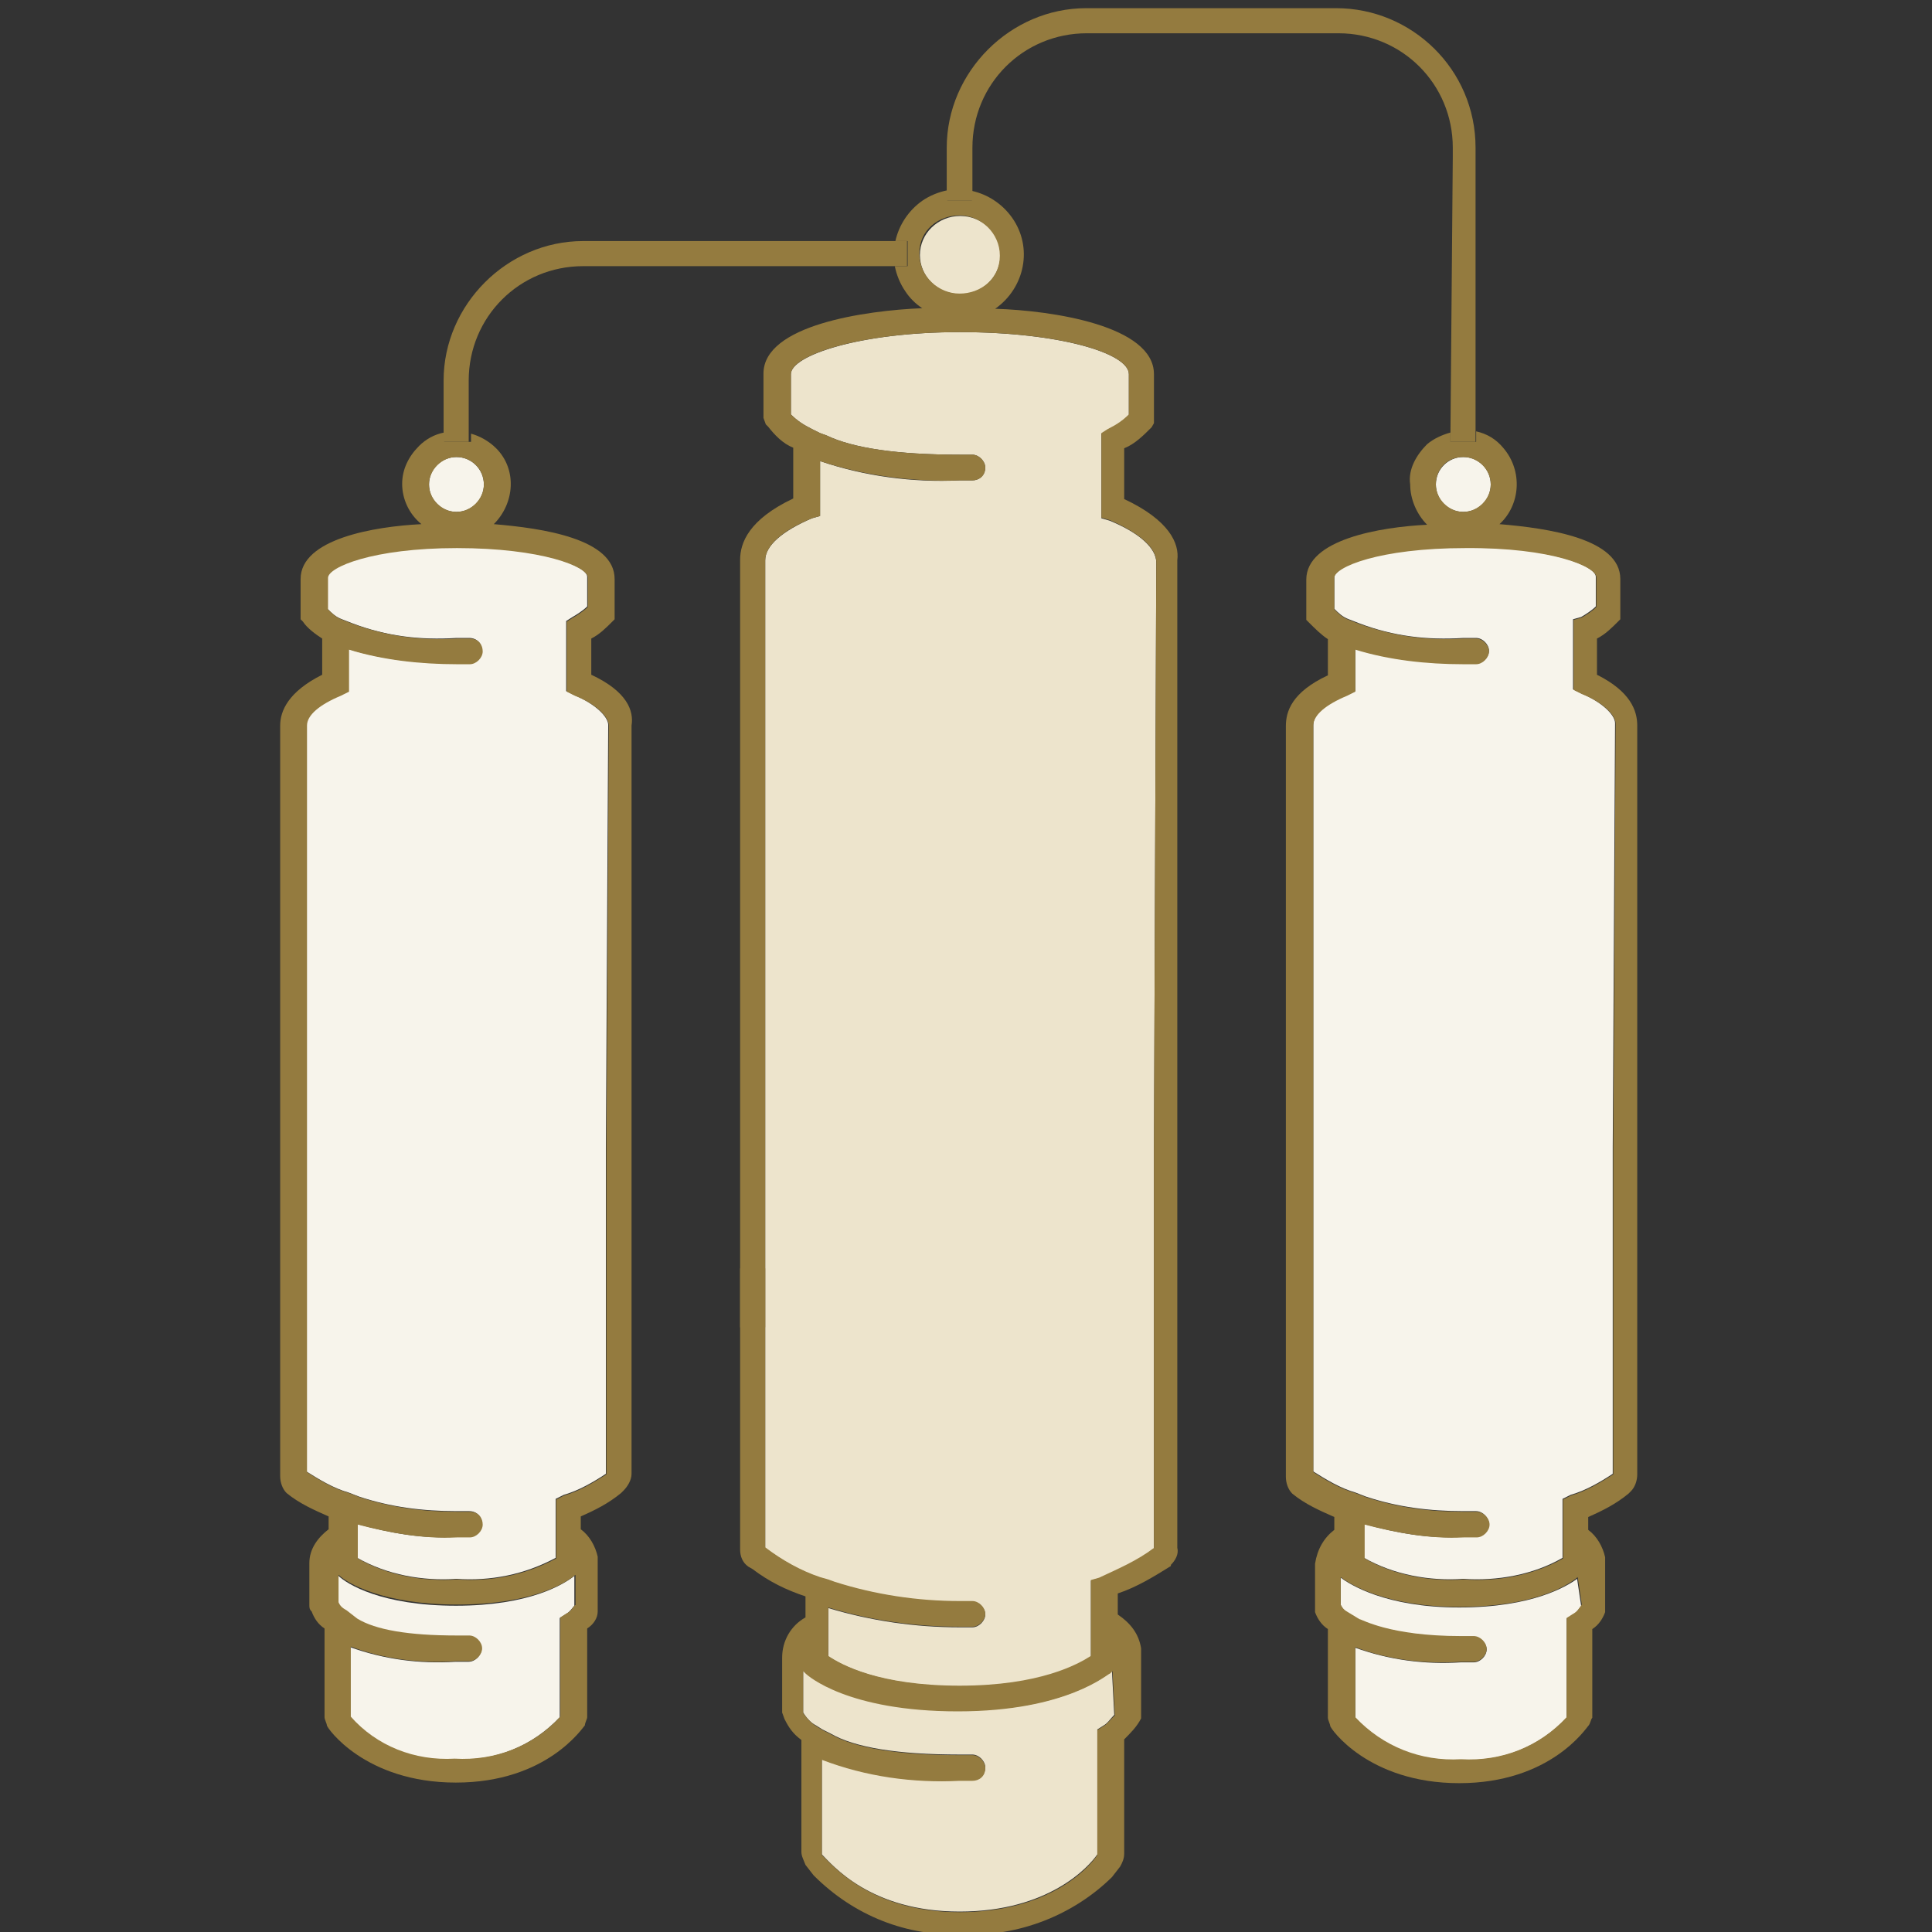
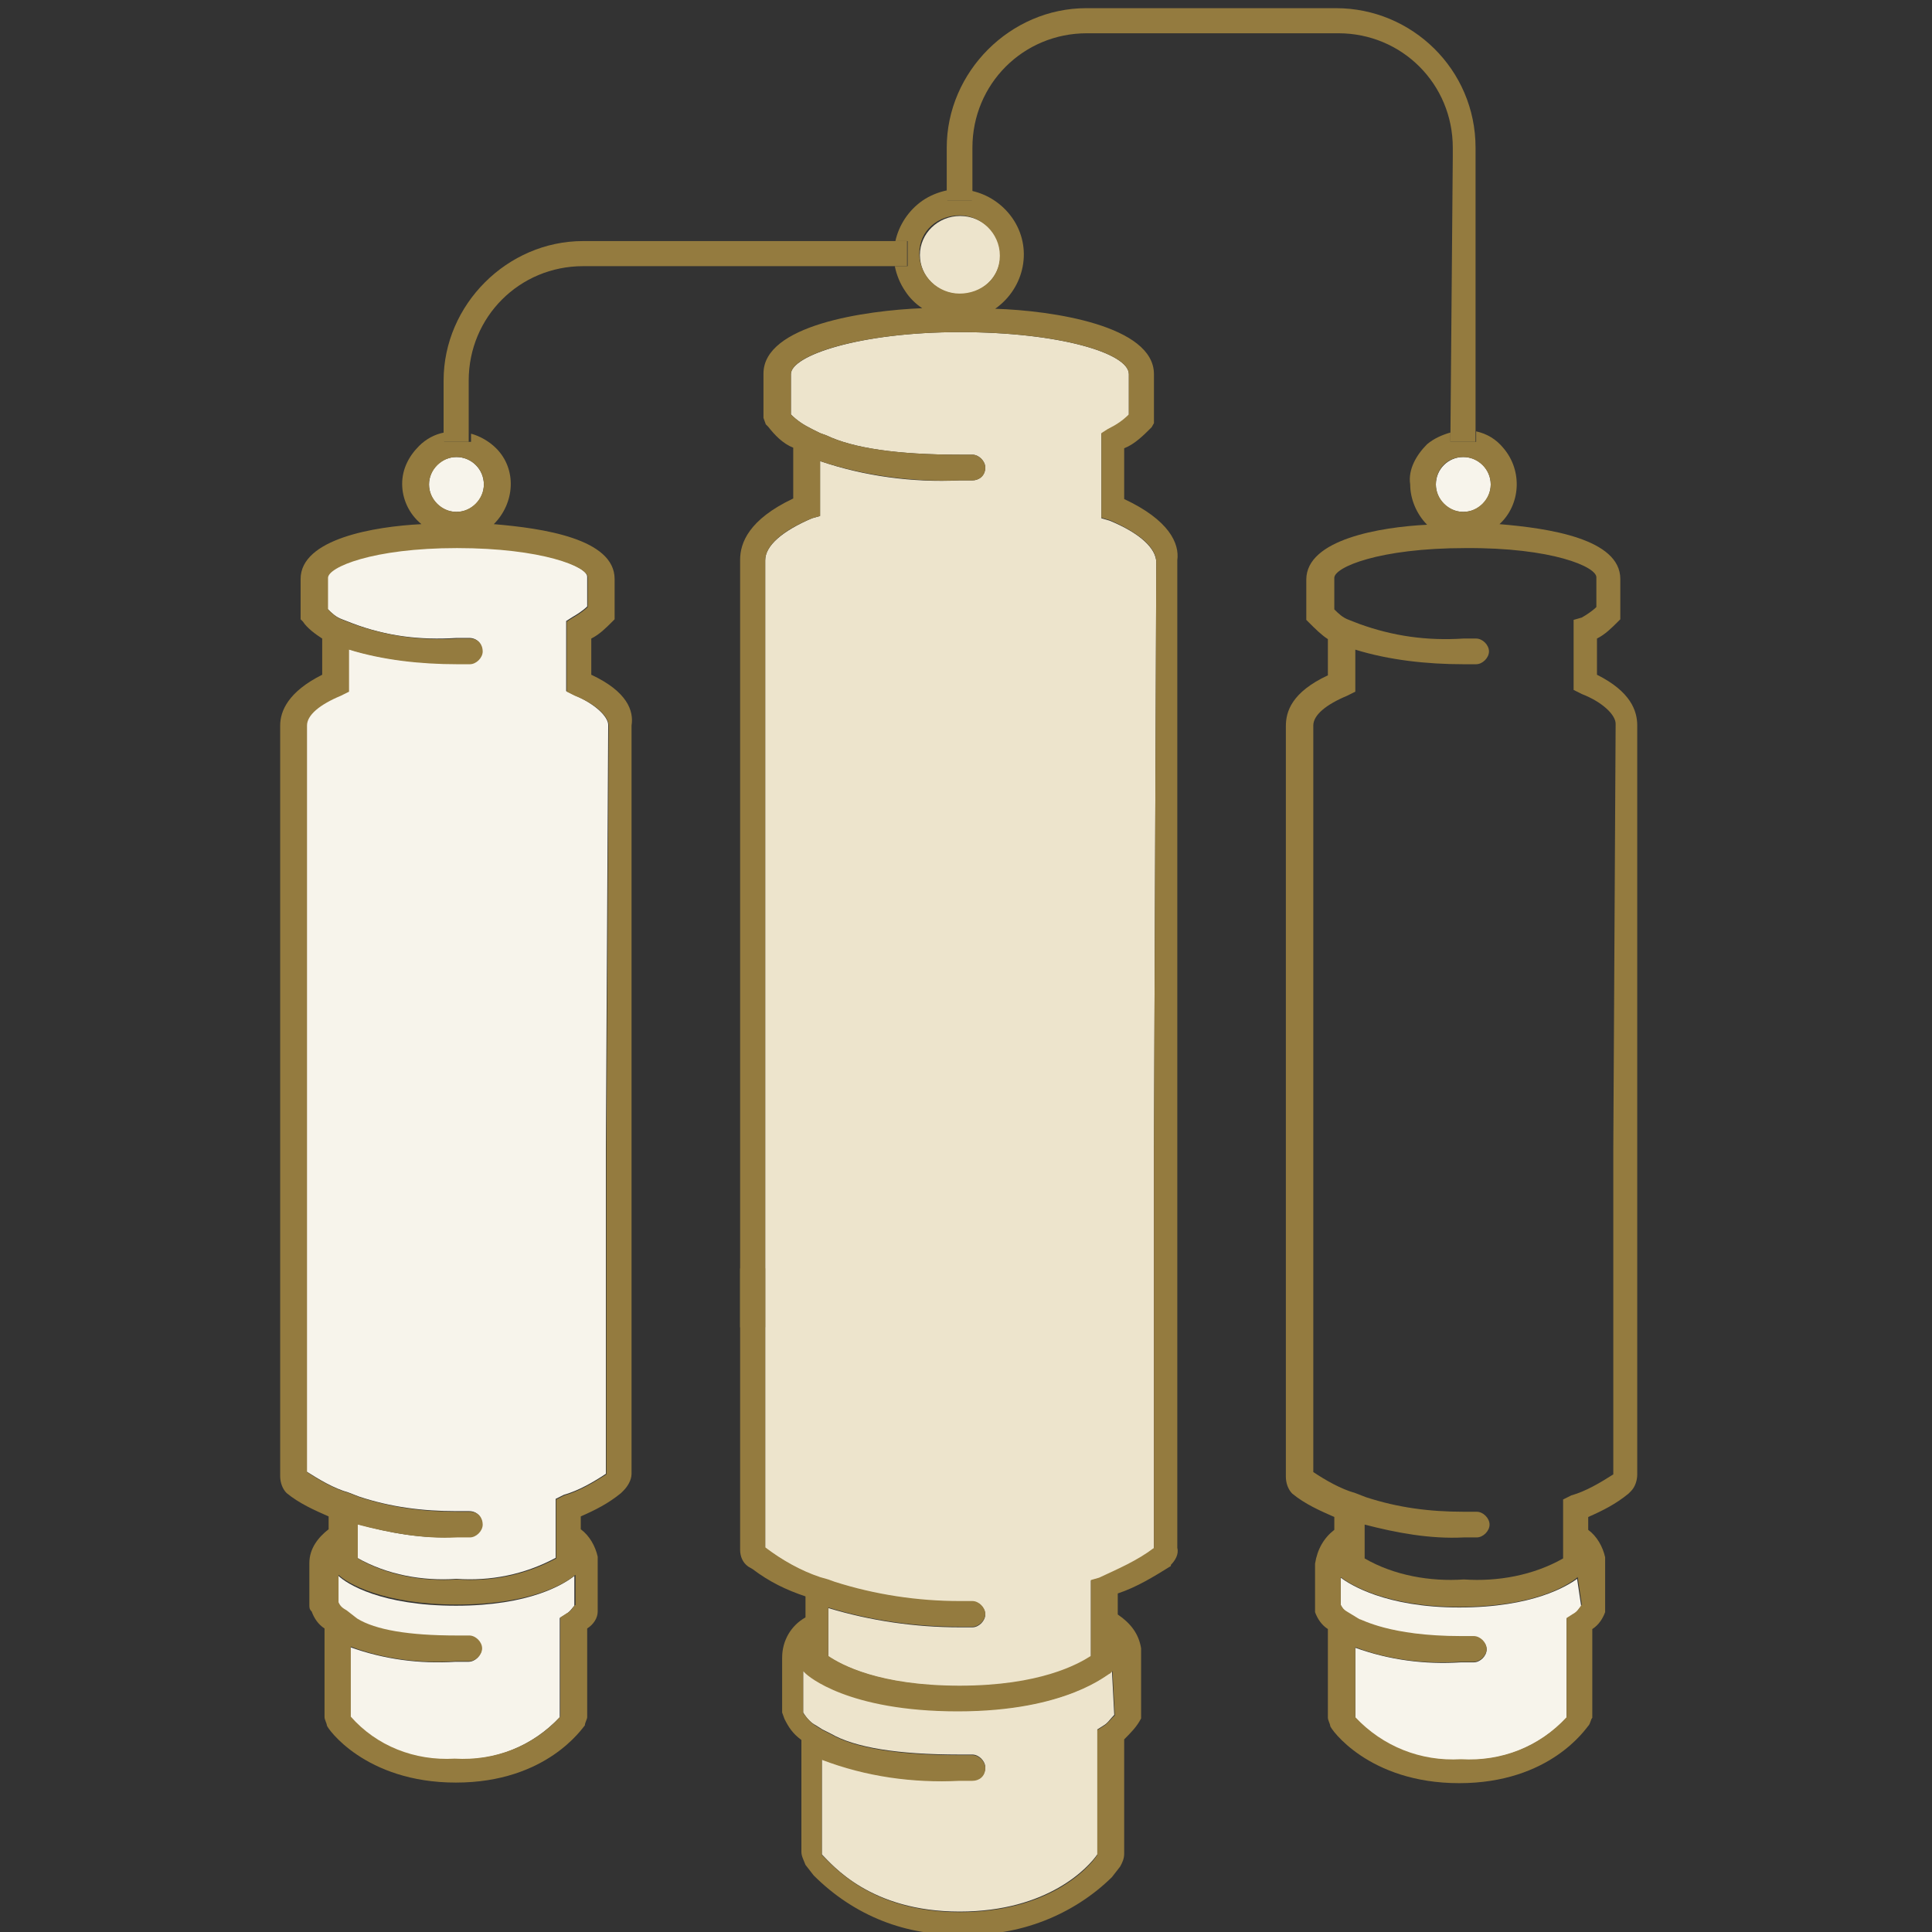
<svg xmlns="http://www.w3.org/2000/svg" version="1.2" viewBox="0 0 331 331" width="510" height="510">
  <rect x="0" y="0" width="331" height="331" fill="#333333" stroke="none" />
  <title>Agrify-Service-Icons (1)-ai</title>
  <style>
		.s0 { fill: #f7f4eb;stroke: #947b3f;stroke-linecap: round;stroke-linejoin: round;stroke-width: 4 } 
		.s1 { fill: #ede4cc;stroke: #947b3f;stroke-linecap: round;stroke-linejoin: round;stroke-width: 4 } 
		.s2 { fill: #ffffff;stroke: #d6b56c;stroke-linecap: round;stroke-linejoin: round;stroke-width: 4 } 
		.s3 { fill: #d6b56c;stroke: #947b3f;stroke-linecap: round;stroke-linejoin: round;stroke-width: 4 } 
		.s4 { fill: none;stroke: #947b3f;stroke-linejoin: round;stroke-width: 6 } 
		.s5 { fill: #ffffff;stroke: #947b3f;stroke-linecap: round;stroke-linejoin: round;stroke-width: 4 } 
		.s6 { fill: #d6b56c } 
		.s7 { fill: none;stroke: #947b3f;stroke-linecap: round;stroke-linejoin: round;stroke-width: 4 } 
		.s8 { fill: #ffffff;stroke: #947b3f;stroke-width: 4 } 
		.s9 { fill: #f7f4eb } 
		.s10 { fill: #ede4cc } 
		.s11 { fill: #947b3f } 
	</style>
  <g id="Layer 1">
    <g id="&lt;Group&gt;">
      <path id="&lt;Path&gt;" class="s0" d="m660.3 266.6v56.3c0 2.5-2 4.5-4.5 4.5h-78.7c-2.5 0-4.5-2-4.5-4.5 0-10.3 0-36.1 0-55.1 0-26 21.2-46.9 47.1-45 22.7 1.6 40.6 20.6 40.6 43.8z" />
      <path id="&lt;Path&gt;" class="s0" d="m882.8 264.8h-216.2v-255.8c0-1.8 1.5-3.3 3.3-3.3h209.6c1.8 0 3.3 1.5 3.3 3.3z" />
      <path id="&lt;Path&gt;" class="s1" d="m879.4 327.3h-209.7c-1.8 0-3.3-1.5-3.3-3.3v-59.2h216.2v59.2c0 1.8-1.4 3.3-3.2 3.3z" />
      <path id="&lt;Path&gt;" class="s2" d="m708.1 61.6h133.2v10.3h-133.2z" />
      <path id="&lt;Path&gt;" class="s2" d="m708.1 97.7h133.2v10.3h-133.2z" />
      <path id="&lt;Path&gt;" class="s2" d="m708.1 133.9h133.2v10.3h-133.2z" />
      <path id="&lt;Path&gt;" class="s2" d="m708.1 170.1h133.2v10.3h-133.2z" />
      <circle id="&lt;Path&gt;" class="s1" cx="616.4" cy="266.5" r="28.5" />
      <circle id="&lt;Path&gt;" class="s1" cx="616.4" cy="266.5" r="14.3" />
      <rect id="&lt;Path&gt;" class="s3" x="634.8" y="135.2" width="31.8" height="48.5" rx="3.3" />
      <path id="&lt;Path&gt;" class="s4" d="m616.4 222.7q-2.4-27 15.9-19.3 18.3 7.7 21-19.7" />
      <rect id="&lt;Path&gt;" class="s5" x="683.3" y="278.2" width="85.9" height="35.7" rx="3.3" />
      <rect id="&lt;Path&gt;" class="s5" x="786.6" y="278.2" width="85.9" height="35.7" rx="3.3" />
      <path id="&lt;Path&gt;" class="s3" d="m810.7 291.8l12.1-0.6 1.1 3.7-10.1 5.3-12.7 0.7-0.9-3z" />
      <path id="&lt;Path&gt;" class="s3" d="m847.9 291.6l11.8 2.8v3.8l-11.2 2.3-12.4-3v-3.1z" />
      <rect id="&lt;Path&gt;" class="s3" x="721.3" y="285.7" width="34.1" height="20.6" rx="3.3" />
      <rect id="&lt;Path&gt;" class="s0" x="696.1" y="285.7" width="12" height="20.6" rx="3.3" />
      <rect id="&lt;Path&gt;" class="s3" x="856.3" y="111.5" width="13.9" height="55.1" rx="6.4" />
      <path id="&lt;Path&gt;" class="s6" d="m708.1 144.2h133.2v25.9h-133.2z" />
      <path id="&lt;Path&gt;" class="s6" d="m708.1 108h133.2v25.9h-133.2z" />
      <path id="&lt;Path&gt;" class="s6" d="m708.1 71.9h133.2v25.9h-133.2z" />
      <path id="&lt;Path&gt;" class="s6" d="m710.7 45.5h128c1.4 0 2.6 1.2 2.6 2.6v13.4h-133.2v-13.4c0-1.4 1.2-2.6 2.6-2.6z" />
      <path id="&lt;Path&gt;" class="s6" d="m838.7 197.1h-128c-1.4 0-2.6-1.2-2.6-2.6v-13.4h133.2v13.4c0 1.4-1.2 2.6-2.6 2.6z" />
      <path id="&lt;Path&gt;" class="s7" d="m616.4 252.2l-17.9-7.8" />
      <path id="&lt;Path&gt;" class="s7" d="m602.2 266.5l-4.1 19.8" />
      <path id="&lt;Path&gt;" class="s7" d="m616.4 280.8l18.4 7.4" />
      <path id="&lt;Path&gt;" class="s7" d="m630.7 266.5l5.9-20.1" />
      <rect id="&lt;Path&gt;" class="s7" x="708.1" y="44.8" width="133.2" height="152.7" rx="3.3" />
    </g>
    <g id="&lt;Group&gt;">
      <g id="&lt;Group&gt;">
        <path id="&lt;Path&gt;" class="s1" d="m1392.2 3.2c3.9 0 7 4.6 7 10.2 0 5.6-3.2 10.2-7 10.2-3.9 0-7-4.6-7-10.2 0-1.4 0.2-2.8 0.6-4" />
        <path id="&lt;Path&gt;" class="s1" d="m1210.6 13.4c0 5.6-3.2 10.2-7 10.2-3.9 0-7-4.6-7-10.2 0-5.6 3.1-10.2 7-10.2 1.5 0 2.8 0.6 3.9 1.7" />
        <path id="&lt;Path&gt;" class="s1" d="m1203.6 3.2l73.4 10q1.5 0.1 2.7 1.2c2.7 2.3 8 8.2 0.7 16.8-1.2 1.4-3 2.1-4.8 1.9l-72-9.5" />
        <path id="&lt;Path&gt;" class="s1" d="m1391 23.6l-72 9.5c-1.8 0.2-3.6-0.5-4.8-1.9-7.3-8.6-2-14.5 0.7-16.8q1.2-1.1 2.7-1.2l73.4-10" />
        <path id="&lt;Path&gt;" class="s1" d="m1318.9 33l48.9-6.4 8.7 0.9q9 10.3-2.1 17l-55.1-6z" />
        <path id="&lt;Path&gt;" class="s1" d="m1274.1 38.5l-55.1 6q-11.1-6.7-2.1-17l8.7-0.9 28.9 3.7 17.5 2.8z" />
      </g>
      <path id="&lt;Path&gt;" class="s1" d="m1290.8 51.6v-13.1h11.3v13.1" />
      <g id="&lt;Group&gt;">
        <path id="&lt;Path&gt;" class="s6" d="m1320.2 32.9v3.6l-17.4-0.8h-17.4l-12 0.8v-3.7l4.3 0.1q13.8-10.3 0.1-19.5l-4.4-0.7 10.7-1.5h24l12.1 1q-16.8 4.7-6 19 0.8 2.4 6 1.7z" />
      </g>
-       <path id="&lt;Path&gt;" class="s1" d="m1378.7 54h18.8c2.9 0 5.3 2.4 5.3 5.3v252c0 2.9-2.4 5.3-5.3 5.3h-203c-2.9 0-5.3-2.4-5.3-5.3v-252c0-2.9 2.4-5.3 5.3-5.3h20.9" />
      <rect id="&lt;Path&gt;" class="s7" x="1209.2" y="130.2" width="173.6" height="72.8" rx="2.8" />
-       <path id="&lt;Path&gt;" class="s3" d="m1220.5 144.6h151v44.2h-151z" />
-       <path id="&lt;Path&gt;" class="s7" d="m1392.2 3.2c3.9 0 7 4.6 7 10.2 0 5.6-3.2 10.2-7 10.2-3.9 0-7-4.6-7-10.2 0-1.4 0.2-2.8 0.6-4" />
      <path id="&lt;Path&gt;" class="s7" d="m1210.6 13.4c0 5.6-3.2 10.2-7 10.2-3.9 0-7-4.6-7-10.2 0-5.6 3.1-10.2 7-10.2 1.5 0 2.8 0.6 3.9 1.7" />
      <path id="&lt;Path&gt;" class="s7" d="m1203.6 3.2l73.4 10q1.5 0.1 2.7 1.2c2.7 2.3 8 8.2 0.7 16.8-1.2 1.4-3 2.1-4.8 1.9l-72-9.5" />
      <path id="&lt;Path&gt;" class="s7" d="m1391 23.6l-72 9.5c-1.8 0.2-3.6-0.5-4.8-1.9-7.3-8.6-2-14.5 0.7-16.8q1.2-1.1 2.7-1.2l73.4-10" />
      <path id="&lt;Path&gt;" class="s7" d="m1290.8 39.5h-12.5l-4.9-1.5v-5.2l4.3 0.1q13.7-10.3 0.1-19.5l-4.4-0.7 10.7-1.5h24l12.1 1q-16.8 4.7-6 19 0.8 2.4 6 1.7v5.3l-4.2 1.2h-13.9" />
      <path id="&lt;Path&gt;" class="s7" d="m1273.4 36.6l12-0.8h17.4l17.4 0.8" />
      <path id="&lt;Path&gt;" class="s7" d="m1367.9 26.7l8.7 0.9q8.9 10.3-2.1 17l-55.1-6" />
      <path id="&lt;Path&gt;" class="s7" d="m1274.1 38.5l-55.1 6q-11.1-6.7-2.1-17l8.7-0.9 47.1 6.1" />
      <rect id="&lt;Path&gt;" class="s0" x="1215.3" y="51.5" width="163.4" height="69.1" rx="2.8" />
      <rect id="&lt;Path&gt;" class="s3" x="1258.3" y="61.2" width="76.4" height="46.3" rx="2.8" />
      <rect id="&lt;Path&gt;" class="s8" x="1267.5" y="66.8" width="57.9" height="35.2" rx="2.1" />
      <path id="&lt;Path&gt;" class="s0" d="m1220.5 176.7h151v12.1h-151z" />
      <path id="&lt;Path&gt;" class="s7" d="m1371.5 144.5q-4.8 6.6-10.9 13.3-6 6.7-14.8 6.1l-16-1.1" />
      <path id="&lt;Path&gt;" class="s7" d="m1289.1 49.3l14.7-1" />
      <path id="&lt;Path&gt;" class="s7" d="m1289.1 46.1l14.7-1.1" />
      <path id="&lt;Path&gt;" class="s7" d="m1289.1 42.8l14.7-1.1" />
      <path id="&lt;Path&gt;" class="s0" d="m1279 144.6h36.6v9.1h-36.6z" />
      <rect id="&lt;Path&gt;" class="s0" x="1328.5" y="160.2" width="8.8" height="5" rx="1.3" />
      <rect id="&lt;Path&gt;" class="s3" x="1198.1" y="317.3" width="34.5" height="12.7" rx="2.7" />
      <rect id="&lt;Path&gt;" class="s3" x="1361" y="317.3" width="34.5" height="12.7" rx="2.7" />
      <path id="&lt;Path&gt;" class="s8" d="m1264.8 153.7h64.4v23h-64.4z" />
      <path id="&lt;Path&gt;" class="s7" d="m1220.5 144.6h151v44.2h-151z" />
    </g>
    <g id="&lt;Group&gt;">
      <circle id="&lt;Path&gt;" class="s9" cx="78.2" cy="83" r="4.7" />
      <path id="&lt;Path&gt;" class="s10" d="m190.5 286.2l0.4 7.6c-0.7 0.7-1.1 1.4-1.8 1.8l-1.1 0.7v21.4c-1.5 2.2-8.4 9.8-23.6 9.8-15.3 0-21.8-8-23.6-9.8v-16.3c7.7 2.9 15.6 4 23.6 3.6h2.2c1.1 0 2.2-0.8 2.2-2.2 0-1.1-1.1-2.2-2.2-2.2h-2.2q-15.9 0-22.1-3.6l-1.4-0.7-1.1-0.7c-0.8-0.4-1.5-1.1-2.2-2.2v-7.2l0.4 0.4c0.4 0.3 7.3 6.5 26.1 6.5 18.9 0 25.7-6.5 26.1-6.5z" />
      <path id="&lt;Path&gt;" class="s9" d="m78.1 93.7c14.5 0 22.5 3.3 22.5 5.1v5.1c-0.7 0.7-1.8 1.4-2.5 1.8l-1.1 0.7v12l1.4 0.7c3.6 1.5 5.8 3.7 5.8 5.1l-0.4 72.5v55.8c-2.1 1.4-4.7 2.9-7.2 3.6l-1.4 0.7v10.1c-5.4 2.9-11.2 4-17 3.6-5.8 0.4-11.9-0.7-17-3.6v-5.8c5.4 1.5 11.2 2.6 17 2.2h2.2c1.1 0 2.2-1.1 2.2-2.2 0-1.1-0.8-2.2-2.2-2.2h-2.2c-5.8 0-11.3-0.7-16.7-2.5l-1.8-0.7c-2.5-0.7-5-2.2-7.2-3.6v-127.9c0-1.8 2.2-3.7 5.8-5.1l1.4-0.7v-7.2c5.8 1.8 12.3 2.5 18.5 2.5h2.2c1.1 0 2.2-1.1 2.2-2.2 0-1.1-0.8-2.2-2.2-2.2h-2.2c-6.2 0.4-12-0.3-17.8-2.5l-1.8-0.7c-1.1-0.4-1.8-1.1-2.5-1.8v-5.4c0-1.8 7.5-5.2 22-5.2z" />
      <path id="&lt;Path&gt;" class="s9" d="m78.1 275.1c12.7 0 18.5-3.7 20.3-5.1v5.1c-0.3 0.3-0.7 1-1.4 1.4l-1.1 0.7v17c-4.7 5-11.2 7.6-18.1 7.2-6.9 0.4-13.5-2.1-17.8-7.2v-12c5.8 2.1 11.9 2.9 18.1 2.5h2.2c1.1 0 2.2-1.1 2.2-2.2 0-1.1-1.1-2.2-2.2-2.2h-2.2q-12.3 0-17-2.9l-1.8-1.4c-0.7-0.3-1-0.7-1.4-1.4v-4.7c1.5 1.5 7.5 5.2 20.2 5.2z" />
-       <path id="&lt;Path&gt;" class="s9" d="m250.9 93.7c14.9 0 22.5 3.3 22.5 5.1v5.1c-0.7 0.7-1.8 1.4-2.5 1.8l-1.4 0.4v12l1.4 0.7c3.6 1.5 5.8 3.7 5.8 5.1l-0.4 72.8v55.8c-2.1 1.4-4.7 2.9-7.2 3.6l-1.4 0.7v10.1c-5 2.9-11.2 4-17 3.6-5.8 0.4-11.9-0.7-17-3.6v-5.8c5.4 1.5 11.2 2.6 17 2.2h2.2c1.1 0 2.2-1.1 2.2-2.2 0-1.1-1.1-2.2-2.2-2.2h-2.2c-5.8 0-11.3-0.7-16.7-2.5l-1.8-0.7c-2.5-0.7-5-2.2-7.2-3.6v-127.9c0-1.8 2.2-3.7 5.8-5.1l1.4-0.7v-7.2c5.8 1.8 12.3 2.5 18.5 2.5h2.2c1.1 0 2.2-1.1 2.2-2.2 0-1.1-1.1-2.2-2.2-2.2h-2.2c-6.2 0.4-12-0.3-17.8-2.5l-1.8-0.7c-1.1-0.4-1.8-1.1-2.5-1.8v-5.4c0-1.8 7.6-5.1 22.3-5.2z" />
      <path id="&lt;Path&gt;" class="s10" d="m164.4 56.9c17 0 29 3.6 29 7.2v7c-1.1 1.1-2.2 1.8-3.6 2.5l-1.1 0.7v14.5l1.4 0.4c5.1 2.1 8 4.7 8 7.2l-0.4 100.4v68.5c-2.9 2.2-6.1 3.7-9.4 5.1l-1.4 0.4v13c-2.2 1.5-8.7 5.1-22.5 5.1-13.8 0-20.3-3.7-22.5-5.1v-8.3c7.3 2.2 14.9 3.3 22.5 3.3h2.2c1.1 0 2.2-1.1 2.2-2.2 0-1.1-1.1-2.2-2.2-2.2h-2.2c-7.3 0-14.5-1.1-21.4-3.3l-1.1-0.4-1.4-0.4c-3.2-1.1-6.5-2.9-9.4-5.1v-169.2c0-2.5 2.9-5 8-7.2l1.4-0.4v-9.4c7.6 2.6 15.9 3.7 23.9 3.3h2.2c1.1 0 2.2-0.8 2.2-2.2 0-1.1-1.1-2.2-2.2-2.2h-2.2q-15.9 0-22.8-3.3l-1.1-0.4-1.4-0.7c-1.4-0.7-2.5-1.4-3.6-2.5v-6.9c0-3.2 11.9-7.2 28.9-7.2z" />
      <circle id="&lt;Path&gt;" class="s9" cx="250.7" cy="83" r="4.7" />
      <path id="&lt;Path&gt;" class="s9" d="m270.2 270.5l0.7 4.7c-0.3 0.3-0.7 1-1.4 1.4l-1.1 0.7v17c-4.7 5-11.2 7.6-18.1 7.2-6.9 0.4-13.4-2.1-18.1-7.2v-12c5.8 2.1 11.9 2.9 18.1 2.5h2.2c1.1 0 2.2-1.1 2.2-2.2 0-1.1-1.1-2.2-2.2-2.2h-2.2c-12.3 0-17-2.9-17.4-2.9l-1.8-1.1c-0.7-0.3-1-0.7-1.4-1.4v-4.7c1.5 1.1 7.6 5.1 20.3 5.1 12.7 0 18.5-3.7 20.2-4.9z" />
      <ellipse id="&lt;Path&gt;" class="s10" cx="164.5" cy="43.7" rx="6.9" ry="6.7" />
      <path id="&lt;Compound Path&gt;" fill-rule="evenodd" class="s11" d="m166.5 34.4v-1.7c2.7 0.6 5.2 2.2 6.9 4.6 3.6 5.1 2.2 12-2.9 15.6 9.8 0.3 27.2 2.9 27.2 11.2v8.4l-0.4 0.7c-1.4 1.4-2.9 2.9-4.7 3.6v8.7c7.7 3.6 9.5 7.6 9.1 10.5v169.2c0.3 1.1-0.4 2.2-1.1 2.9v0.2c-2.9 1.8-5.8 3.6-9.1 4.7v3.6c2.2 1.5 3.6 3.3 4 5.8v12c-0.7 1.4-1.8 2.5-2.9 3.6v19.6c0 0.8-0.3 1.5-0.7 2.2l-1.4 1.8c-6.6 6.5-16 10.2-25.4 9.8-9.8 0.4-18.8-3.2-25.7-10.1l-1.4-1.8c-0.3-0.8-0.7-1.5-0.7-2.2v-19.2c-1.5-1.1-2.2-2.2-2.9-3.6l-0.4-1.1v-9.4c0-2.9 1.5-5.5 4-6.9v-3.6c-3.3-1.1-6.2-2.5-9.1-4.7l-0.7-0.4c-1-0.7-1.4-1.8-1.4-2.9v-169.6c0-2.9 1.5-6.9 9.1-10.5v-8.7c-1.8-0.7-3.2-2.2-4.3-3.6l-0.4-0.4-0.4-1.1v-7.6c0-8.3 17.4-10.8 27.2-11.2-1.1-0.7-2.2-1.8-2.9-2.9-0.9-1.3-1.5-2.8-1.8-4.3h2.2v-4.3h-2.1c0.6-2.7 2.2-5.2 4.6-6.9 1.3-0.9 2.8-1.5 4.3-1.8v1.8q0 0 4.2 0zm24.5 259.5l-0.4-7.6-0.4 0.4c-0.4 0-7.3 6.5-26.1 6.5-18.9 0-25.7-6.1-26.1-6.5l-0.4-0.4v7.2c0.8 1.1 1.5 1.8 2.2 2.2l1.1 0.7 1.4 0.7q6.2 3.6 22.1 3.6h2.2c1.1 0 2.2 1.1 2.2 2.2 0 1.5-1.1 2.2-2.2 2.2h-2.2c-8 0.4-16-0.7-23.6-3.6v16.3c1.9 1.8 8.4 9.8 23.6 9.8 15.3 0 22.2-7.6 23.6-9.8v-21.4l1.1-0.7c0.7-0.4 1.1-1.1 1.9-1.8zm-26.5-237c-17 0-29 3.9-29 7.2v6.9c1.1 1.1 2.2 1.8 3.6 2.5l1.4 0.7 1.1 0.4q6.9 3.3 22.8 3.3h2.2c1.1 0 2.2 1.1 2.2 2.2 0 1.5-1.1 2.2-2.2 2.2h-2.2c-8 0.3-16.3-0.8-23.9-3.3v9.4l-1.4 0.4c-5.1 2.1-8 4.7-8 7.2v169.1c2.9 2.2 6.1 4 9.4 5.1l1.4 0.4 1.1 0.4c6.9 2.2 14.2 3.3 21.4 3.3h2.2c1.1 0 2.2 1.1 2.2 2.2 0 1.1-1.1 2.2-2.2 2.2h-2.2c-7.6 0-15.3-1.1-22.5-3.3v8.3c2.2 1.5 8.7 5.1 22.5 5.1 13.8 0 20.3-3.7 22.5-5.1v-13l1.4-0.4c3.2-1.5 6.5-2.9 9.4-5.1v-68.5l0.4-100.4c0-2.5-2.9-5-8-7.2l-1.4-0.4v-14.5l1.1-0.7c1.4-0.7 2.5-1.4 3.6-2.5v-6.9c0-3.6-11.9-7.2-28.9-7.2zm-0.1-20c-3.6 0-6.9 2.5-6.9 6.5 0 4 3.3 6.9 6.9 6.9 3.6 0 6.9-2.5 6.9-6.5 0-3.9-3.3-6.9-6.9-6.9z" />
      <path id="&lt;Compound Path&gt;" fill-rule="evenodd" class="s11" d="m252.9 75.7q0-1.7 0-1.8c1.8 0.4 3.4 1.3 4.7 2.9 3.3 3.9 2.9 9.7-0.7 13 8.4 0.7 20.7 2.5 20.7 9.4v6.9l-0.4 0.4c-1.1 1.1-2.2 2.2-3.6 2.9v6.2c5.8 2.9 6.9 6.2 6.9 8.7v128.3c0 1.1-0.4 2.2-1.1 2.9l-0.4 0.4c-2.2 1.8-4.4 2.9-6.9 4v2.2c1.5 1.1 2.5 2.9 2.9 4.7v9.4c-0.4 1.1-1.1 2.2-2.2 2.9v15.2c-0.3 0.3-0.3 1-0.7 1.4-0.4 0.4-6.5 9.8-22.1 9.8-15.6 0-22.1-9.4-22.1-9.8 0-0.3-0.4-1-0.4-1.4v-15.2c-1.1-0.7-1.8-1.8-2.2-2.9v-8.3c0.4-2.5 1.5-4.4 3.3-5.8v-2.2c-2.5-1.1-5-2.2-7.2-4-0.7-0.7-1.1-1.8-1.1-2.9v-128.6c0-2.5 1-5.8 7.2-8.7v-6.2c-1.1-0.7-2.2-1.8-3.3-2.9l-0.4-0.4v-6.9c0-6.9 12.7-9 20.7-9.4-1.8-1.8-2.9-4.4-2.9-6.9-0.4-2.6 1.1-5.1 2.9-6.9 1.2-1 2.6-1.6 4-2v1.6zm18.1 199.2l-0.7-4.7c-1.8 1.5-7.6 5.1-20.3 5.1-12.7 0-18.9-4-20.3-5.1v4.7c0.3 0.7 0.7 1 1.4 1.4l1.8 1.1c0.4 0 5.1 2.9 17.4 2.9h2.2c1.1 0 2.2 1.1 2.2 2.2 0 1.1-1.1 2.2-2.2 2.2h-2.2c-6.1 0.4-12.3-0.3-18.1-2.5v12c4.7 5 11.2 7.6 18.1 7.2 6.9 0.4 13.4-2.1 18.1-7.2v-17l1.1-0.7c0.8-0.4 1.1-1.1 1.5-1.6zm-19.9-181c-14.9 0-22.5 3.3-22.5 5.1v5.4c0.7 0.7 1.4 1.4 2.5 1.8l1.8 0.7c5.8 2.1 11.6 2.9 17.8 2.5h2.2c1.1 0 2.2 1.1 2.2 2.2 0 1.1-1.1 2.2-2.2 2.2h-2.2c-6.2 0-12.7-0.7-18.5-2.5v7.2l-1.4 0.7c-3.6 1.5-5.8 3.3-5.8 5.1v127.9c2.1 1.4 4.7 2.9 7.2 3.6l1.8 0.7c5.5 1.8 10.9 2.5 16.7 2.5h2.3c1.1 0 2.2 1.1 2.2 2.2 0 1.1-1.1 2.2-2.2 2.2h-2.2c-5.8 0.3-11.6-0.8-17-2.2v5.8c5 2.9 11.2 4 17 3.6 5.8 0.4 11.9-0.7 17-3.6v-10.1l1.4-0.7c2.5-0.7 5-2.2 7.2-3.6v-55.8l0.4-72.8c0-1.5-2.2-3.7-5.8-5.1l-1.4-0.7v-12l1.4-0.4c0.7-0.4 1.8-1.1 2.5-1.8v-5.1c0-1.8-7.6-5.1-22.4-5zm-0.4-15.6c-2.9 0-4.7 2.2-4.7 4.7 0 2.5 2.2 4.7 4.7 4.7 2.5 0 4.7-2.2 4.7-4.7 0-2.6-2.2-4.7-4.7-4.7z" />
      <path id="&lt;Compound Path&gt;" fill-rule="evenodd" class="s11" d="m80.7 75.7q0-1.1 0-1.4c1.5 0.4 3.1 1.3 4.3 2.5 3.6 3.6 3.2 9.4-0.4 13 8.4 0.7 20.7 2.5 20.7 9.4v6.9l-0.4 0.4c-1.1 1.1-2.2 2.2-3.6 2.9v6.2c6.2 2.9 7.3 6.2 6.9 8.7v128.2c0 1.1-0.7 2.2-1.4 2.9l-0.4 0.4c-2.2 1.8-4.4 2.9-6.9 4v2.2c1.5 1.1 2.5 2.9 2.9 4.7v9.4c0 1.1-0.7 2.2-1.8 2.9v15.2c0 0.3-0.4 1-0.4 1.4-0.4 0.4-6.5 9.8-22.1 9.8-15.6 0-22.1-9.4-22.1-9.8 0-0.3-0.4-1-0.4-1.4v-15.2c-1.1-0.7-1.8-1.8-2.2-2.9-0.4-0.4-0.4-0.7-0.4-1.1v-7.2c0-2.5 1.5-4.4 3.3-5.8v-2.2c-2.5-1.1-5-2.2-7.2-4-0.7-0.7-1.1-1.8-1.1-2.9v-128.6c0-2.5 1.4-5.8 7.2-8.7v-6.2c-1.1-0.7-2.6-1.8-3.3-2.9l-0.4-0.4v-6.9c0-6.9 12.7-9 20.7-9.4-2.2-1.8-3.3-4.4-3.3-6.9 0-2.5 1.1-4.7 2.9-6.5 1.2-1.2 2.7-2 4.3-2.3v1.6zm17.9 199.3v-5.2c-1.8 1.5-7.6 5.1-20.3 5.1-12.7 0-18.9-3.7-20.3-5.1v4.7c0.3 0.7 0.7 1 1.4 1.4l1.8 1.4q4.7 2.9 17 2.9h2.2c1.1 0 2.2 1.1 2.2 2.2 0 1.1-1.1 2.2-2.2 2.2h-2.2c-6.1 0.4-12.3-0.3-18.1-2.5v12c4.4 5 10.9 7.6 17.8 7.2 6.9 0.4 13.4-2.1 18.1-7.2v-17l1.1-0.7c0.7-0.3 1-1 1.4-1.4zm-20.3-181.1c-14.5 0-22.1 3.3-22.1 5.1v5.4c0.7 0.7 1.4 1.4 2.5 1.8l1.8 0.7c5.8 2.1 11.6 2.9 17.8 2.5h2.2c1.5 0 2.2 1.1 2.2 2.2 0 1.1-1.1 2.2-2.2 2.2h-2.2c-6.2 0-12.7-0.7-18.5-2.5v7.2l-1.4 0.7c-3.6 1.5-5.8 3.3-5.8 5.1v127.9c2.1 1.4 4.7 2.9 7.2 3.6l1.8 0.7c5.5 1.8 10.9 2.5 16.7 2.5h2.2c1.5 0 2.2 1.1 2.2 2.2 0 1.1-1.1 2.2-2.2 2.2h-2.2c-5.8 0.3-11.6-0.8-17-2.2v5.8c5 2.9 11.2 4 17 3.6 5.8 0.4 11.6-0.7 17-3.6v-10.1l1.4-0.7c2.5-0.7 5-2.2 7.2-3.6v-55.8l0.4-72.5c0-1.5-2.2-3.7-5.8-5.1l-1.4-0.7v-12l1.1-0.7c0.7-0.4 1.8-1.1 2.5-1.8v-5.1c0-1.8-7.9-5-22.4-5zm-0.1-15.6c-2.5 0-4.7 2.2-4.7 4.7 0 2.5 2.2 4.7 4.7 4.7 2.5 0 4.7-2.2 4.7-4.7 0-2.6-2.1-4.7-4.7-4.7z" />
      <path id="&lt;Path&gt;" class="s11" d="m162.2 34.4v-1.8-5.7-1.6c0-13 10.9-23.9 23.9-23.9h42.8c13 0 23.9 10.5 23.9 23.9q0 1.5 0 1.6c0 2.8 0 43.8 0 47q0 0.1 0 1.8h-4.3v-1.6l0.4-47.2v-1.6c0-10.9-8.7-19.6-19.6-19.6h-43.1c-10.9 0-19.6 8.7-19.6 19.6v1.6 5.8 1.7h-4.3z" />
      <path id="&lt;Path&gt;" class="s11" d="m155.4 41.3v4.3h-2.2-53.3c-10.9 0-19.6 8.7-19.6 19.6q0 7 0 9.1 0 0.3 0 1.4h-4.3v-1.6-8.9c0-13 10.9-23.9 23.9-23.9h53.4 2.1z" />
    </g>
    <path id="&lt;Path&gt;" class="s11" d="m126.8 217.3h4.3v10.1h-4.3z" />
  </g>
</svg>